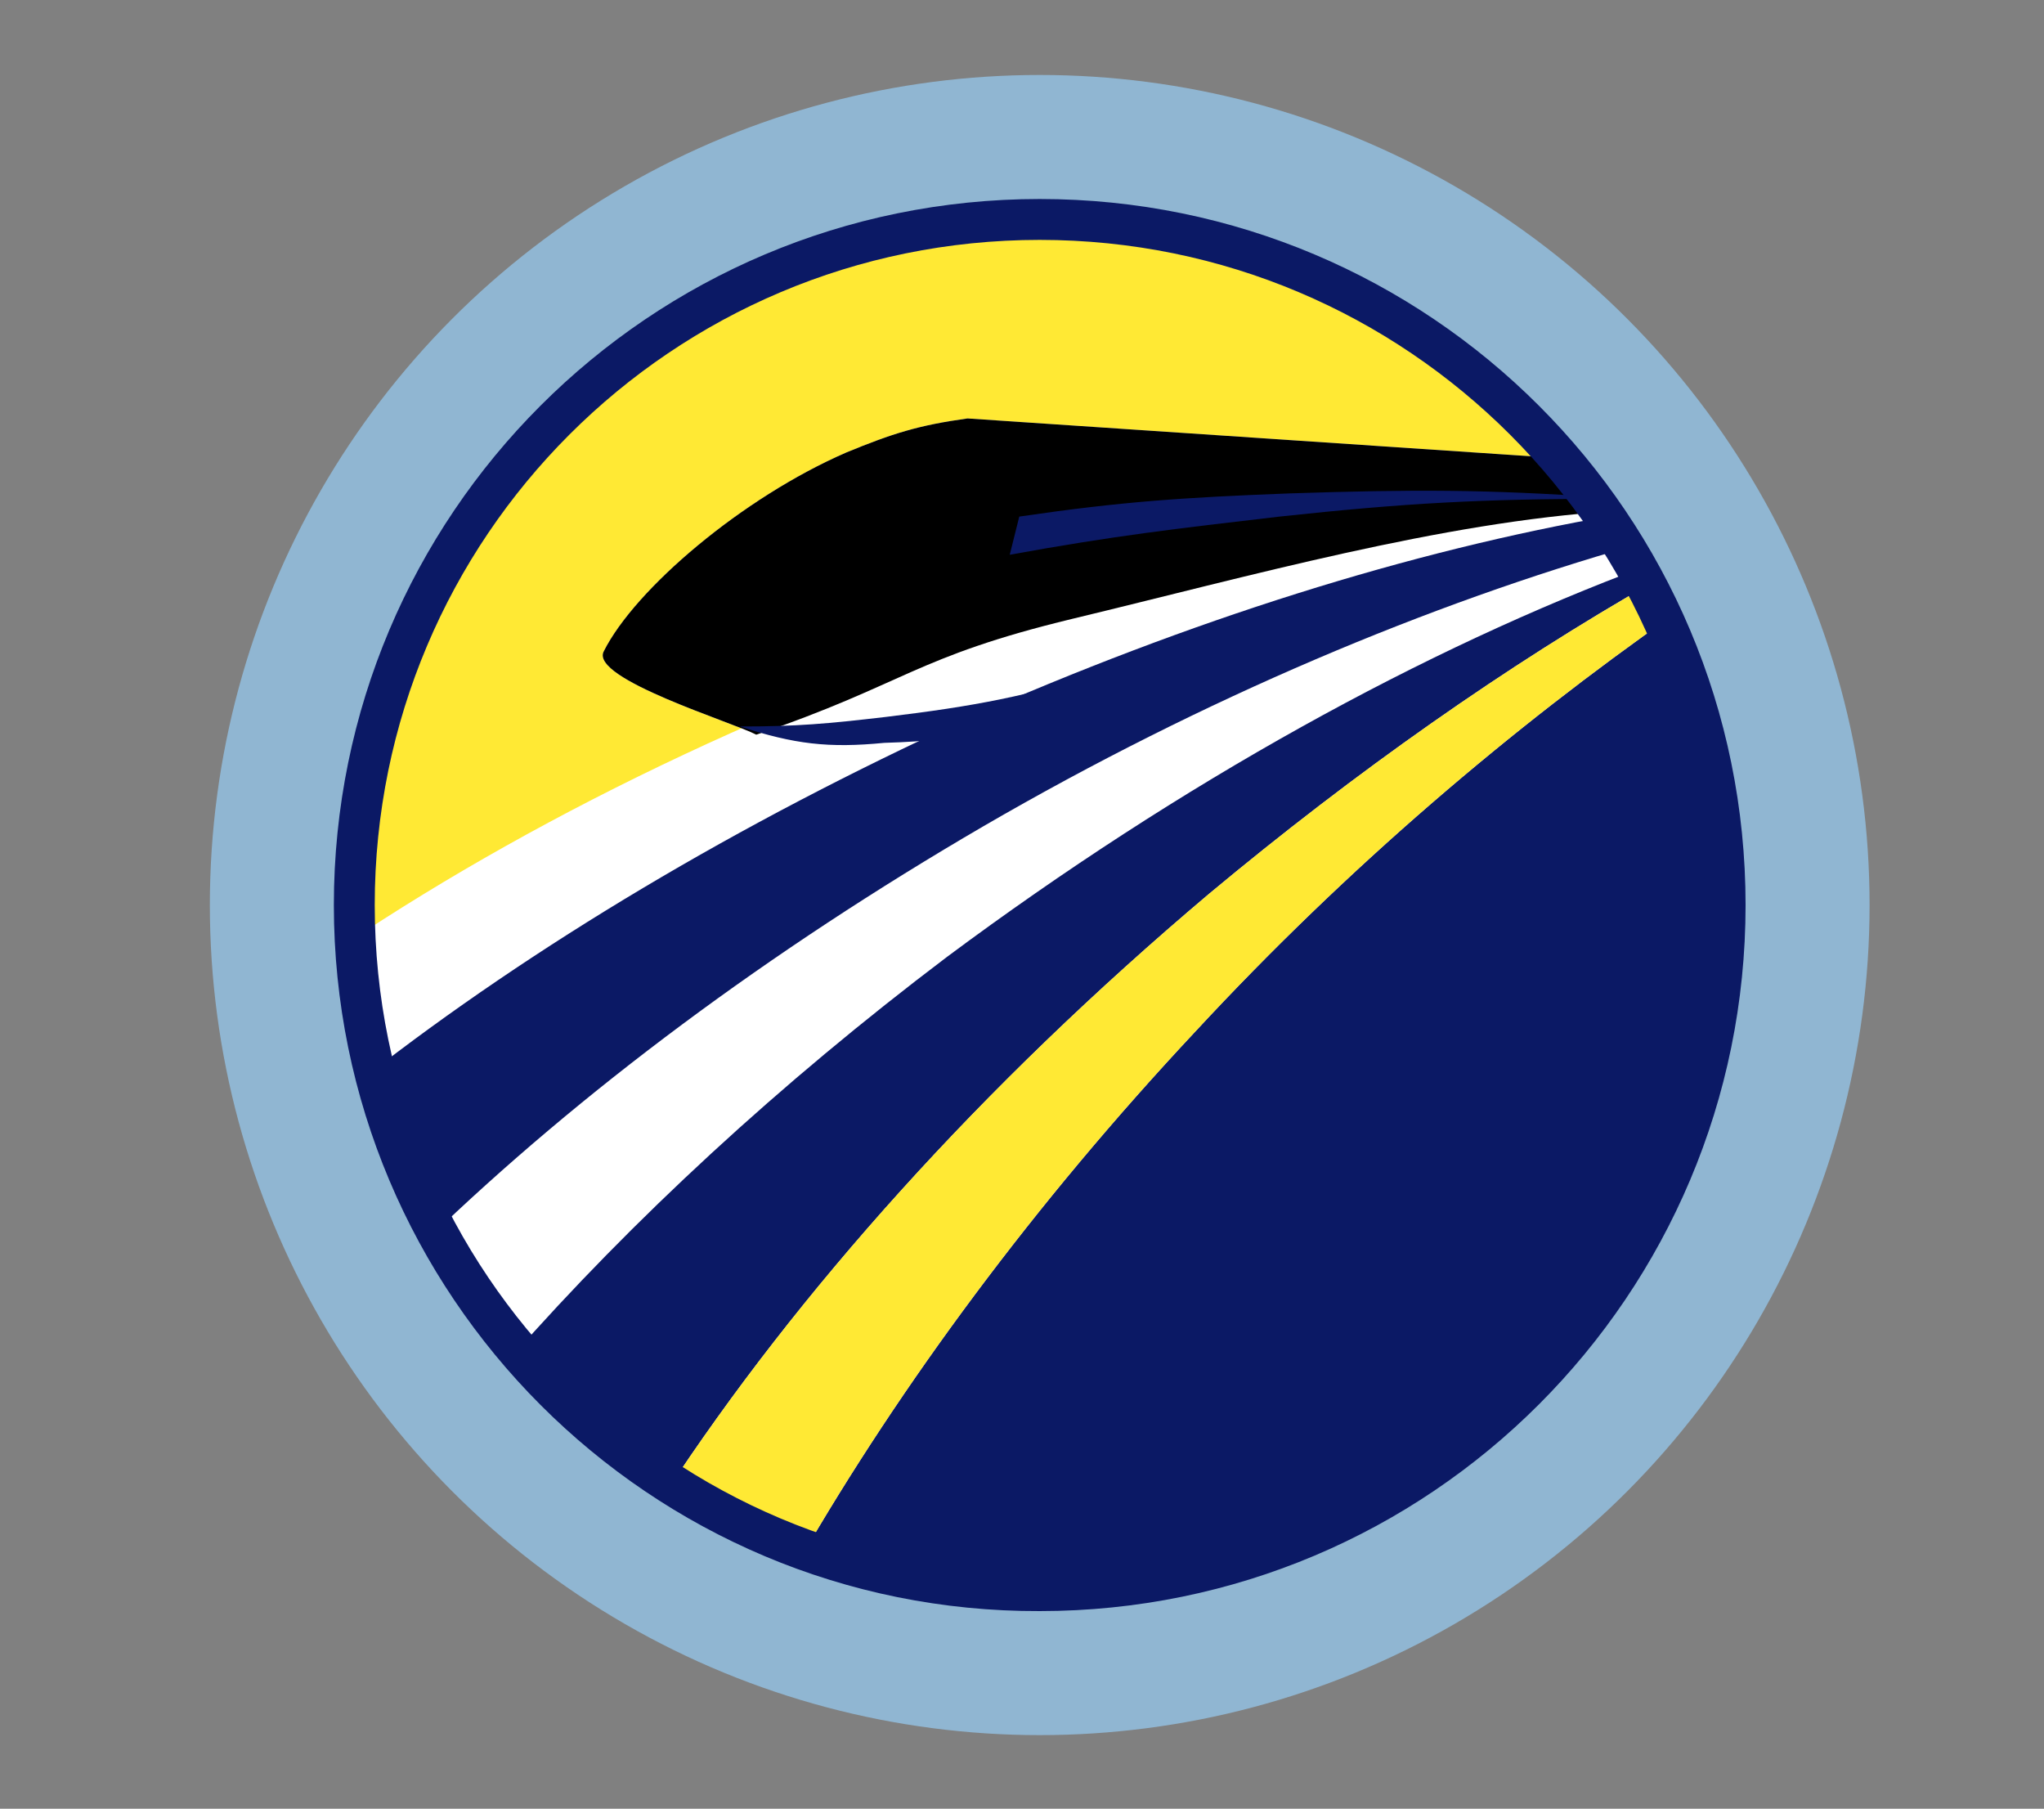
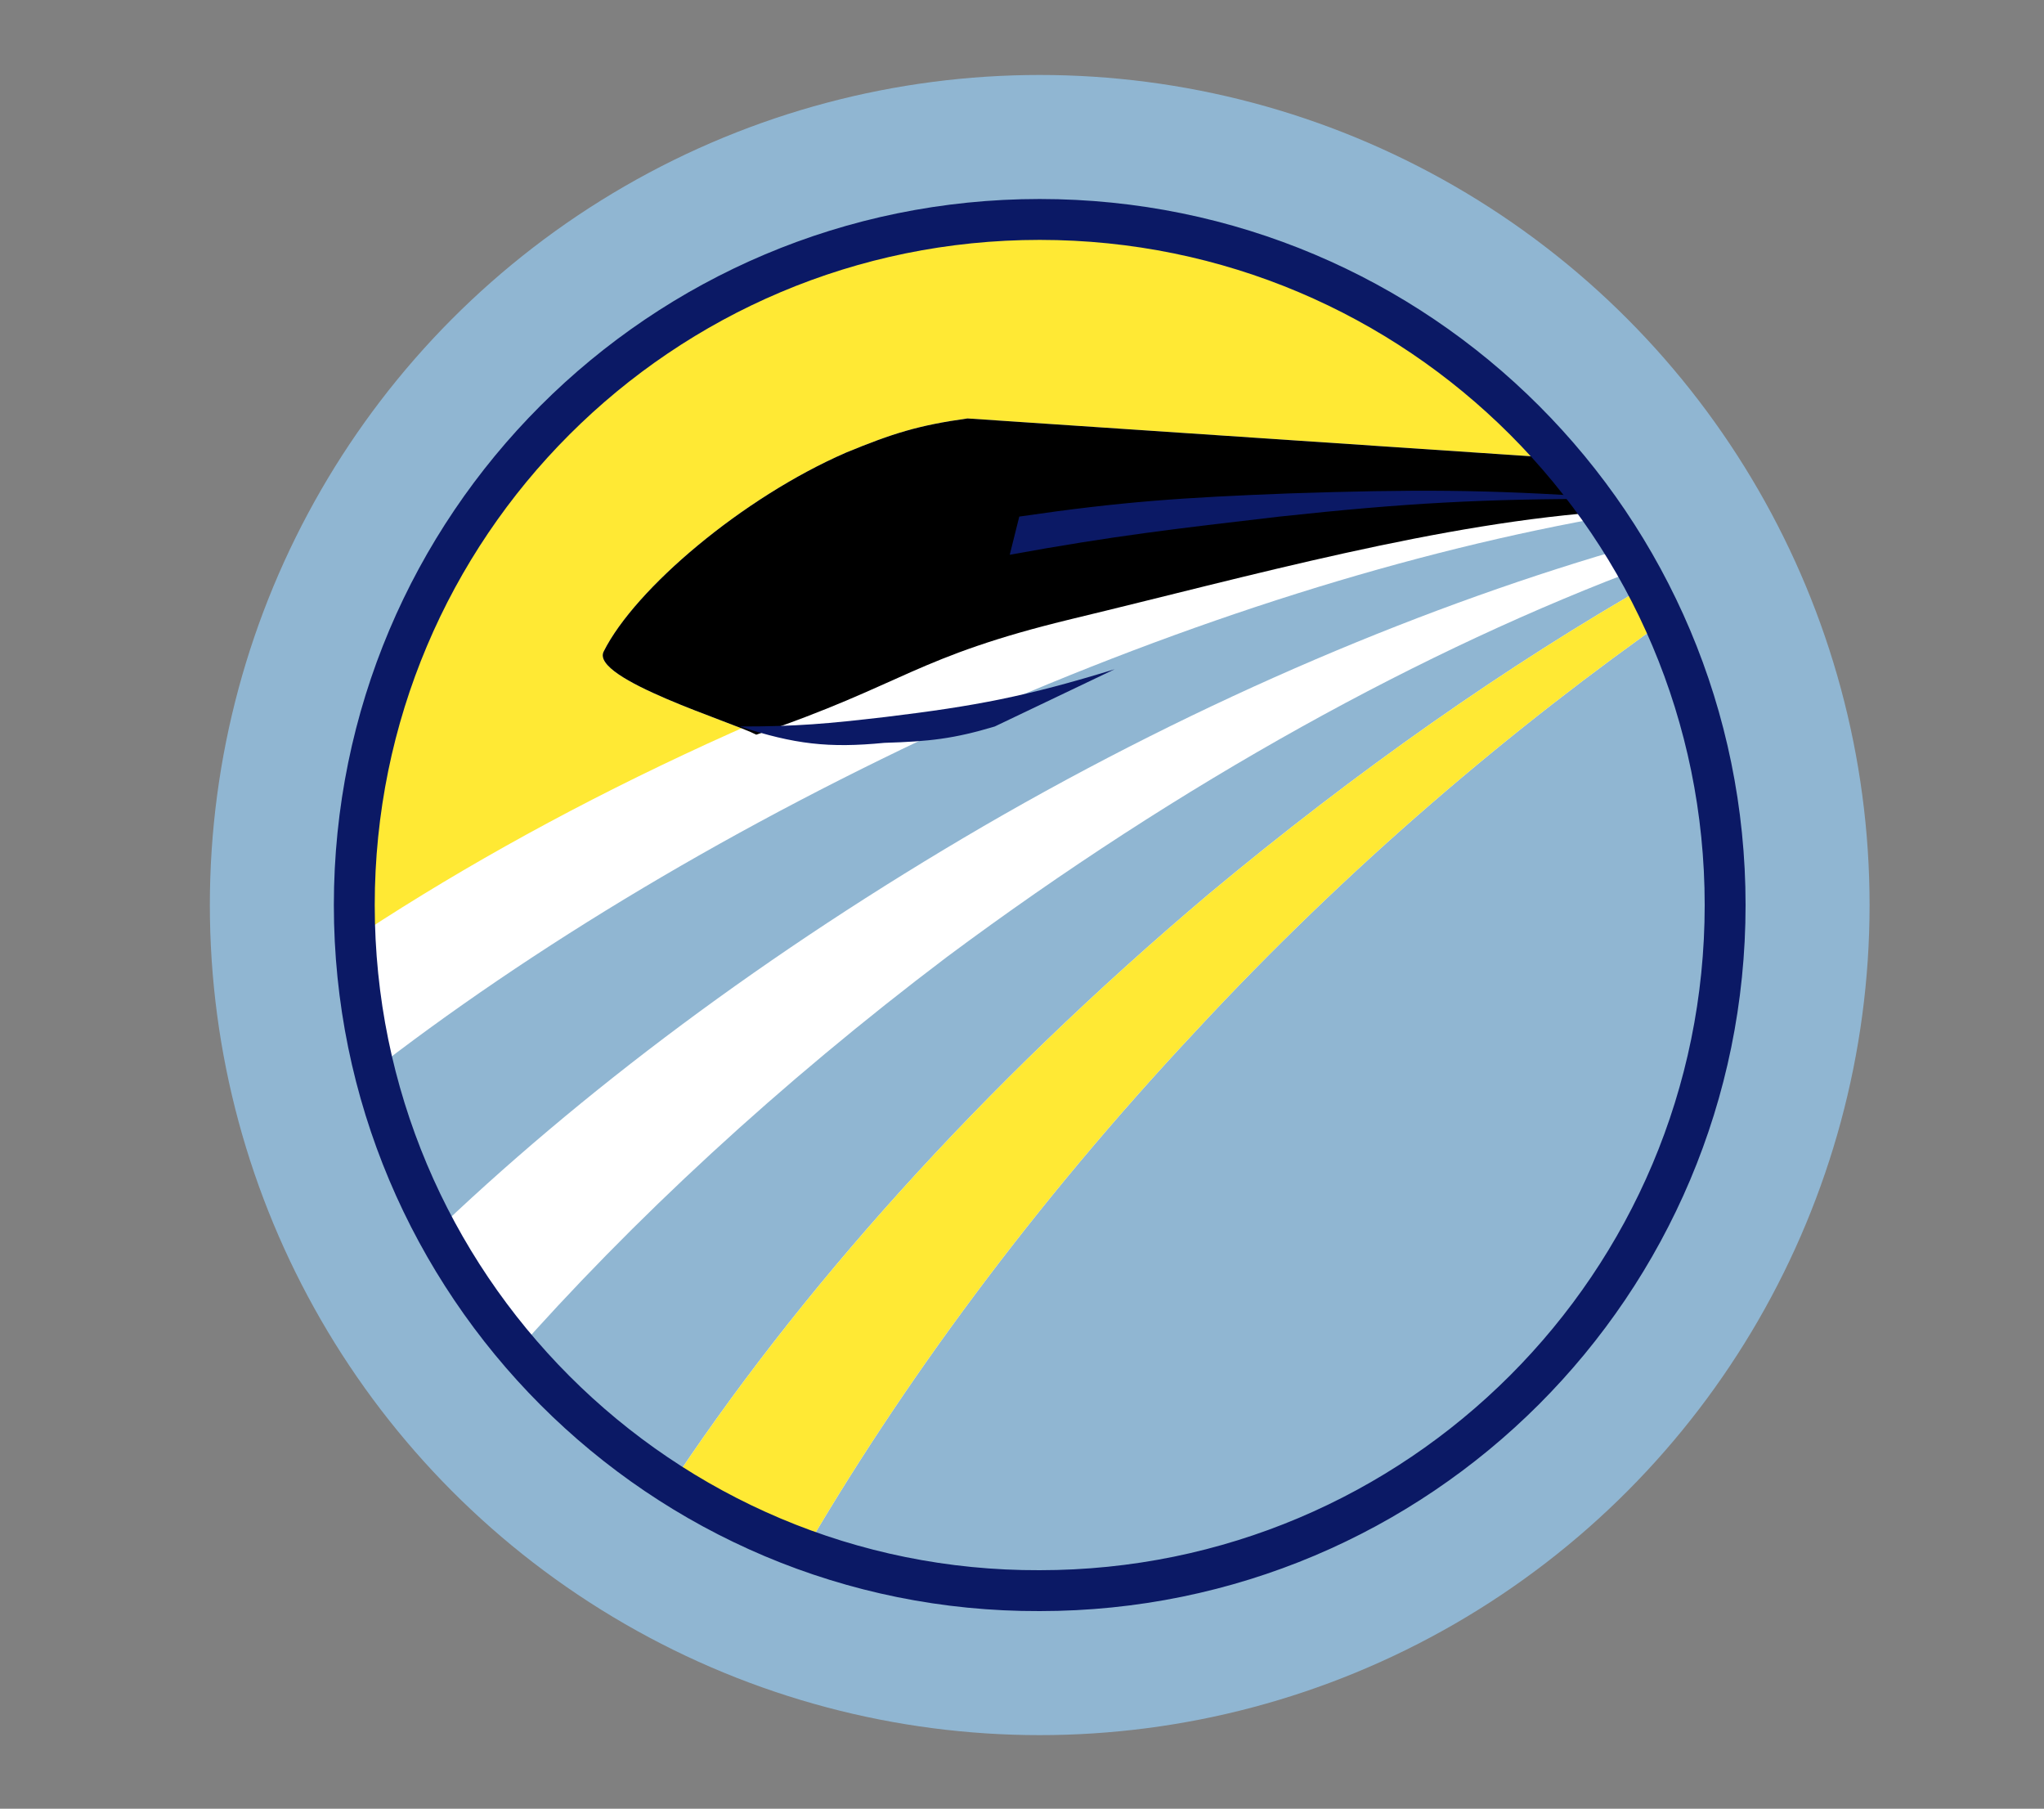
<svg xmlns="http://www.w3.org/2000/svg" xmlns:xlink="http://www.w3.org/1999/xlink" version="1.1" id="Layer_1" x="0px" y="0px" viewBox="0 0 150 132.7" style="enable-background:new 0 0 150 132.7;" xml:space="preserve">
  <rect x="0" y="0" width="150" height="132.7" fill="#808080" stroke="none" />
  <style type="text/css">
	.st0{fill:#90B6D2;}
	.st1{fill:#0B1965;}
	.st2{clip-path:url(#SVGID_00000133496991895126515670000014508220274714108323_);fill:#FFE934;}
	.st3{clip-path:url(#SVGID_00000039094937163010556140000016699159922395995569_);fill:#FFFFFF;}
	.st4{clip-path:url(#SVGID_00000158714202317364091280000008123685880510756993_);fill:#FFFFFF;}
	.st5{clip-path:url(#SVGID_00000013887178820724219930000017510169387471456904_);fill:#FFFFFF;}
	.st6{clip-path:url(#SVGID_00000161612992413010088210000012414713468514822279_);fill:#FFFFFF;}
	.st7{clip-path:url(#SVGID_00000060026218518045139440000012573782032337936011_);}
	.st8{clip-path:url(#SVGID_00000168088828128880319040000012048977081750006970_);fill:#0B1965;}
	.st9{clip-path:url(#SVGID_00000174584217289354213300000009499533219718744960_);fill:#0B1965;}
	.st10{clip-path:url(#SVGID_00000183209658880586842570000011749422321299450767_);fill:#FFE934;}
	.st11{fill:none;stroke:#0B1965;stroke-width:3;stroke-miterlimit:3.864;}
</style>
  <circle class="st0" cx="76.3" cy="66.4" r="60.9" />
  <g>
    <g>
      <g id="g1987">
        <g id="use1992">
-           <path id="XMLID_1_" class="st1" d="M26,66.4c0-27.8,22.5-50.3,50.3-50.3s50.3,22.5,50.3,50.3s-22.5,50.3-50.3,50.3      C48.5,116.8,26,94.2,26,66.4" />
-         </g>
+           </g>
        <g>
          <g>
            <g>
              <defs>
                <path id="SVGID_1_" d="M26,66.4c0-27.8,22.5-50.3,50.3-50.3s50.3,22.5,50.3,50.3s-22.5,50.3-50.3,50.3         C48.5,116.8,26,94.2,26,66.4" />
              </defs>
              <clipPath id="SVGID_00000096061227391632092340000001027909393224610740_">
                <use xlink:href="#SVGID_1_" style="overflow:visible;" />
              </clipPath>
              <path id="path1997" style="clip-path:url(#SVGID_00000096061227391632092340000001027909393224610740_);fill:#FFE934;" d="        M56.4,16.4C42,18.7,32.9,24.9,25.6,37.7c-6.5,11.6-7.5,21.3-3.4,34.1l1.2,1.4C39.4,63,49,58,66.7,50.9        c19.3-7.7,30.7-11,51.2-14.8c-7.8-11.3-15.3-16.8-28.4-20.7C77,11.9,68.5,12,56.4,16.4" />
            </g>
          </g>
        </g>
        <g>
          <g>
            <g>
              <defs>
                <path id="SVGID_00000065785156688532124240000005879297140743937711_" d="M26,66.4c0-27.8,22.5-50.3,50.3-50.3         s50.3,22.5,50.3,50.3s-22.5,50.3-50.3,50.3C48.5,116.8,26,94.2,26,66.4" />
              </defs>
              <clipPath id="SVGID_00000045600211084268964190000007726983903321648572_">
                <use xlink:href="#SVGID_00000065785156688532124240000005879297140743937711_" style="overflow:visible;" />
              </clipPath>
              <path id="path1999" style="clip-path:url(#SVGID_00000045600211084268964190000007726983903321648572_);fill:#FFFFFF;" d="        M31.4,90.9c11.2-10.8,25-21.1,40.8-30.3c16.2-9.4,32.7-16.3,47.8-20.6c0.3,0.5,0.7,1,0.9,1.5c-16.4,6.1-34.2,15.9-51.4,28.7        c-12.3,9.3-23.1,19.3-32,29.4C35.2,97,33.1,94.1,31.4,90.9" />
            </g>
          </g>
        </g>
        <g>
          <g>
            <g>
              <defs>
                <path id="SVGID_00000124878822854003239720000002800321291066125980_" d="M26,66.4c0-27.8,22.5-50.3,50.3-50.3         s50.3,22.5,50.3,50.3s-22.5,50.3-50.3,50.3C48.5,116.8,26,94.2,26,66.4" />
              </defs>
              <clipPath id="SVGID_00000003099455012092260590000010170419052447332284_">
                <use xlink:href="#SVGID_00000124878822854003239720000002800321291066125980_" style="overflow:visible;" />
              </clipPath>
              <path id="path2001" style="clip-path:url(#SVGID_00000003099455012092260590000010170419052447332284_);fill:#FFFFFF;" d="        M48.8,109.6c9.7-14.8,23.2-29.9,39.9-44c10.8-9,21.9-16.8,32.8-23c0.4,0.9,0.9,1.6,1.3,2.5C111.1,53.3,99,63.5,87.7,75.7        c-11.8,12.6-21.6,25.9-29,38.7C55.2,113.1,52,111.5,48.8,109.6" />
            </g>
          </g>
        </g>
        <g>
          <g>
            <g>
              <defs>
                <path id="SVGID_00000147912266686664141040000002780960350165495477_" d="M26,66.4c0-27.8,22.5-50.3,50.3-50.3         s50.3,22.5,50.3,50.3s-22.5,50.3-50.3,50.3C48.5,116.8,26,94.2,26,66.4" />
              </defs>
              <clipPath id="SVGID_00000053526000574019927200000008674146163304753817_">
                <use xlink:href="#SVGID_00000147912266686664141040000002780960350165495477_" style="overflow:visible;" />
              </clipPath>
-               <path id="path2003" style="clip-path:url(#SVGID_00000053526000574019927200000008674146163304753817_);fill:#FFFFFF;" d="        M25.3,69.3c14.8-9.9,33.4-18.8,54.5-25.4c12.8-3.9,25.5-6.5,37.3-8.1c0.4,0.7,0.9,1.3,1.4,2c-15,2.6-31.2,7.7-47.7,15        C54.2,60.4,39.1,69.4,26.8,79C26,75.8,25.4,72.5,25.3,69.3" />
+               <path id="path2003" style="clip-path:url(#SVGID_00000053526000574019927200000008674146163304753817_);fill:#FFFFFF;" d="        M25.3,69.3c14.8-9.9,33.4-18.8,54.5-25.4c12.8-3.9,25.5-6.5,37.3-8.1c0.4,0.7,0.9,1.3,1.4,2c-15,2.6-31.2,7.7-47.7,15        C54.2,60.4,39.1,69.4,26.8,79" />
            </g>
          </g>
        </g>
        <g>
          <g>
            <g>
              <defs>
                <path id="SVGID_00000015318493523925299820000001660735330830938807_" d="M26,66.4c0-27.8,22.5-50.3,50.3-50.3         s50.3,22.5,50.3,50.3s-22.5,50.3-50.3,50.3C48.5,116.8,26,94.2,26,66.4" />
              </defs>
              <clipPath id="SVGID_00000062188031519153219970000006587239532460513942_">
                <use xlink:href="#SVGID_00000015318493523925299820000001660735330830938807_" style="overflow:visible;" />
              </clipPath>
              <path id="path2005" style="clip-path:url(#SVGID_00000062188031519153219970000006587239532460513942_);fill:#FFFFFF;" d="        M118.4,37.5c-12.6,0.8-26.8,4.8-39.7,7.9c-11.6,2.8-12.3,4.8-23.2,8.5c-1.7-0.9-12.2-4.1-11.2-6.1        c2.3-4.6,10.2-11.3,17.8-14.6c3.4-1.4,5.3-2,8.9-2.5l44.7,3C116.8,35,117.5,36.2,118.4,37.5" />
            </g>
          </g>
        </g>
      </g>
      <g id="g2007">
        <g id="g2015">
          <g>
            <g>
              <g>
                <defs>
                  <path id="SVGID_00000142891908652316068500000009775957082634776230_" d="M118.4,37.5c-12.6,0.8-26.8,4.8-39.7,7.9          c-11.6,2.8-12.3,4.8-23.2,8.5c-1.7-0.9-12.2-4.1-11.2-6.1c2.3-4.6,10.2-11.3,17.8-14.6c3.4-1.4,5.3-2,8.9-2.5l44.7,3          C116.8,35,117.5,36.2,118.4,37.5" />
                </defs>
                <clipPath id="SVGID_00000054958861524522613020000005383456012143307149_">
                  <use xlink:href="#SVGID_00000142891908652316068500000009775957082634776230_" style="overflow:visible;" />
                </clipPath>
              </g>
              <g>
                <defs>
                  <path id="SVGID_00000036931608922775136510000010318097965715391913_" d="M118.4,37.5c-12.6,0.8-26.8,4.8-39.7,7.9          c-11.6,2.8-12.3,4.8-23.2,8.5c-1.7-0.9-12.2-4.1-11.2-6.1c2.3-4.6,10.2-11.3,17.8-14.6c3.4-1.4,5.3-2,8.9-2.5l44.7,3          C116.8,35,117.5,36.2,118.4,37.5" />
                </defs>
                <defs>
                  <path id="SVGID_00000175287042707930201990000004631305892691210666_" d="M26,66.4c0-27.8,22.5-50.3,50.3-50.3          s50.3,22.5,50.3,50.3s-22.5,50.3-50.3,50.3C48.5,116.8,26,94.2,26,66.4" />
                </defs>
                <clipPath id="SVGID_00000023267105148795843640000008361731423936843437_">
                  <use xlink:href="#SVGID_00000036931608922775136510000010318097965715391913_" style="overflow:visible;" />
                </clipPath>
                <clipPath id="SVGID_00000063611077009877437930000005773860989184072103_" style="clip-path:url(#SVGID_00000023267105148795843640000008361731423936843437_);">
                  <use xlink:href="#SVGID_00000175287042707930201990000004631305892691210666_" style="overflow:visible;" />
                </clipPath>
                <path id="path2023" style="clip-path:url(#SVGID_00000063611077009877437930000005773860989184072103_);fill:#0B1965;" d="         M55.4,35.8c0,0,4.2-2.8,7.3-3c3.2-0.2,7.6,2.5,7.6,2.5l-0.1,2.4c0,0-4.2,0.7-7,0.8c-2.9,0.2-4.2-0.9-4.2-0.9L55.4,35.8" />
              </g>
            </g>
          </g>
        </g>
      </g>
      <g id="g2025">
        <g>
          <g>
            <g>
              <defs>
                <path id="SVGID_00000039091995532472890980000008382226015895267461_" d="M26,66.4c0-27.8,22.5-50.3,50.3-50.3         s50.3,22.5,50.3,50.3s-22.5,50.3-50.3,50.3C48.5,116.8,26,94.2,26,66.4" />
              </defs>
              <clipPath id="SVGID_00000025404764925799990510000011054642648738658697_">
                <use xlink:href="#SVGID_00000039091995532472890980000008382226015895267461_" style="overflow:visible;" />
              </clipPath>
              <path id="path2033" style="clip-path:url(#SVGID_00000025404764925799990510000011054642648738658697_);fill:#0B1965;" d="        M94.6,36.2c9.1-0.3,14.5-0.3,23.1,0.3l0.1,0.1c-9,0-14.6,0.3-23.9,1.3c-7.7,0.9-12.1,1.4-19.8,2.8l0.7-2.8        C82.3,36.8,86.8,36.5,94.6,36.2" />
            </g>
          </g>
        </g>
        <g>
          <g>
            <g>
              <defs>
                <path id="SVGID_00000116205933648268890170000001185274942293860996_" d="M26,66.4c0-27.8,22.5-50.3,50.3-50.3         s50.3,22.5,50.3,50.3s-22.5,50.3-50.3,50.3C48.5,116.8,26,94.2,26,66.4" />
              </defs>
              <clipPath id="SVGID_00000034061198473187685720000011091468539598389655_">
                <use xlink:href="#SVGID_00000116205933648268890170000001185274942293860996_" style="overflow:visible;" />
              </clipPath>
              <path id="path2035" style="clip-path:url(#SVGID_00000034061198473187685720000011091468539598389655_);fill:#FFE934;" d="        M48.8,109.6c9.7-14.8,23.2-29.9,39.9-44c10.8-9,21.9-16.8,32.8-23c0.4,0.9,0.9,1.6,1.3,2.5C111.1,53.3,99,63.5,87.7,75.7        c-11.8,12.6-21.6,25.9-29,38.7C55.2,113.1,52,111.5,48.8,109.6" />
            </g>
          </g>
        </g>
      </g>
      <path id="path2037" class="st11" d="M26,66.4c0-27.8,22.5-50.3,50.3-50.3s50.3,22.5,50.3,50.3s-22.5,50.3-50.3,50.3    C48.5,116.8,26,94.2,26,66.4z" />
      <path id="path2039" class="st1" d="M54.3,53.3c4.2,0,6.4-0.2,10.7-0.7c6.6-0.8,10.3-1.5,16.8-3.5l-8.8,4.2c-3,0.9-4.8,1.1-8.1,1.2    C60.8,54.9,58.3,54.6,54.3,53.3" />
    </g>
  </g>
</svg>